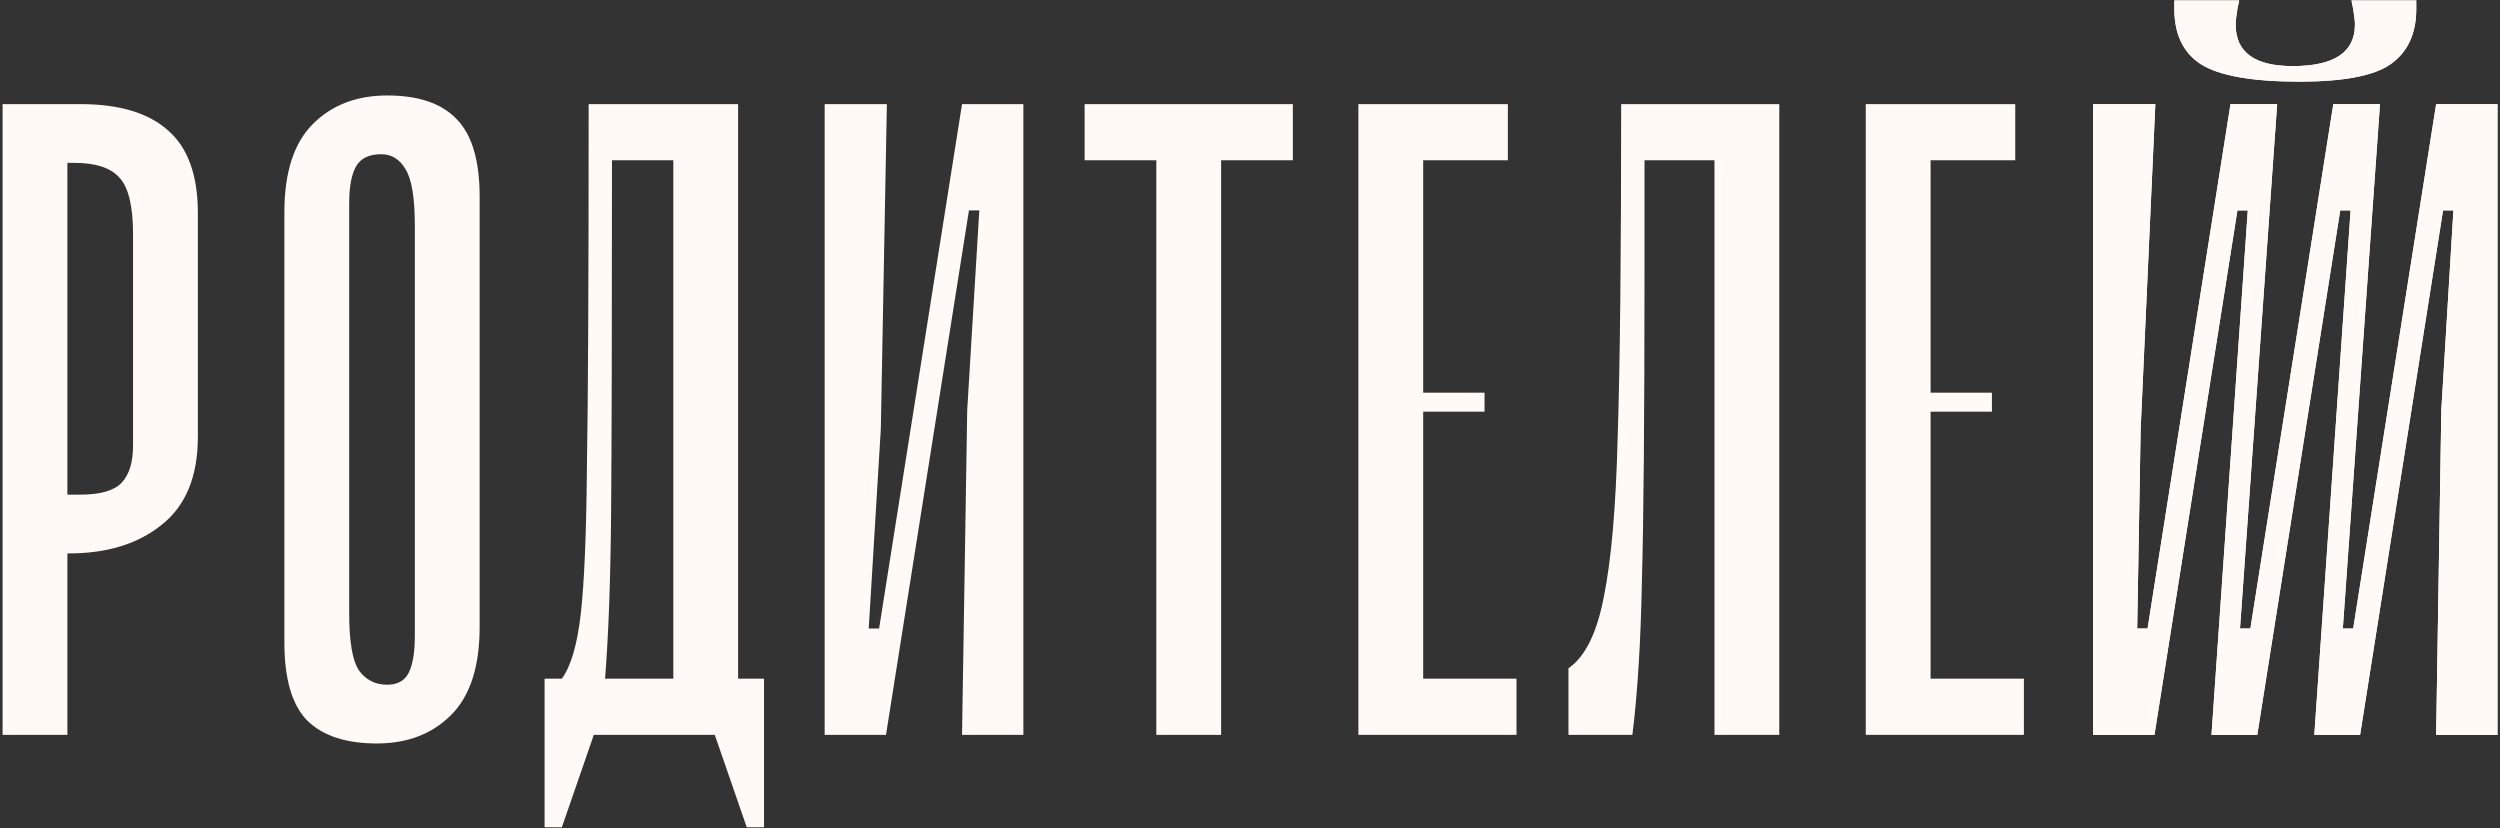
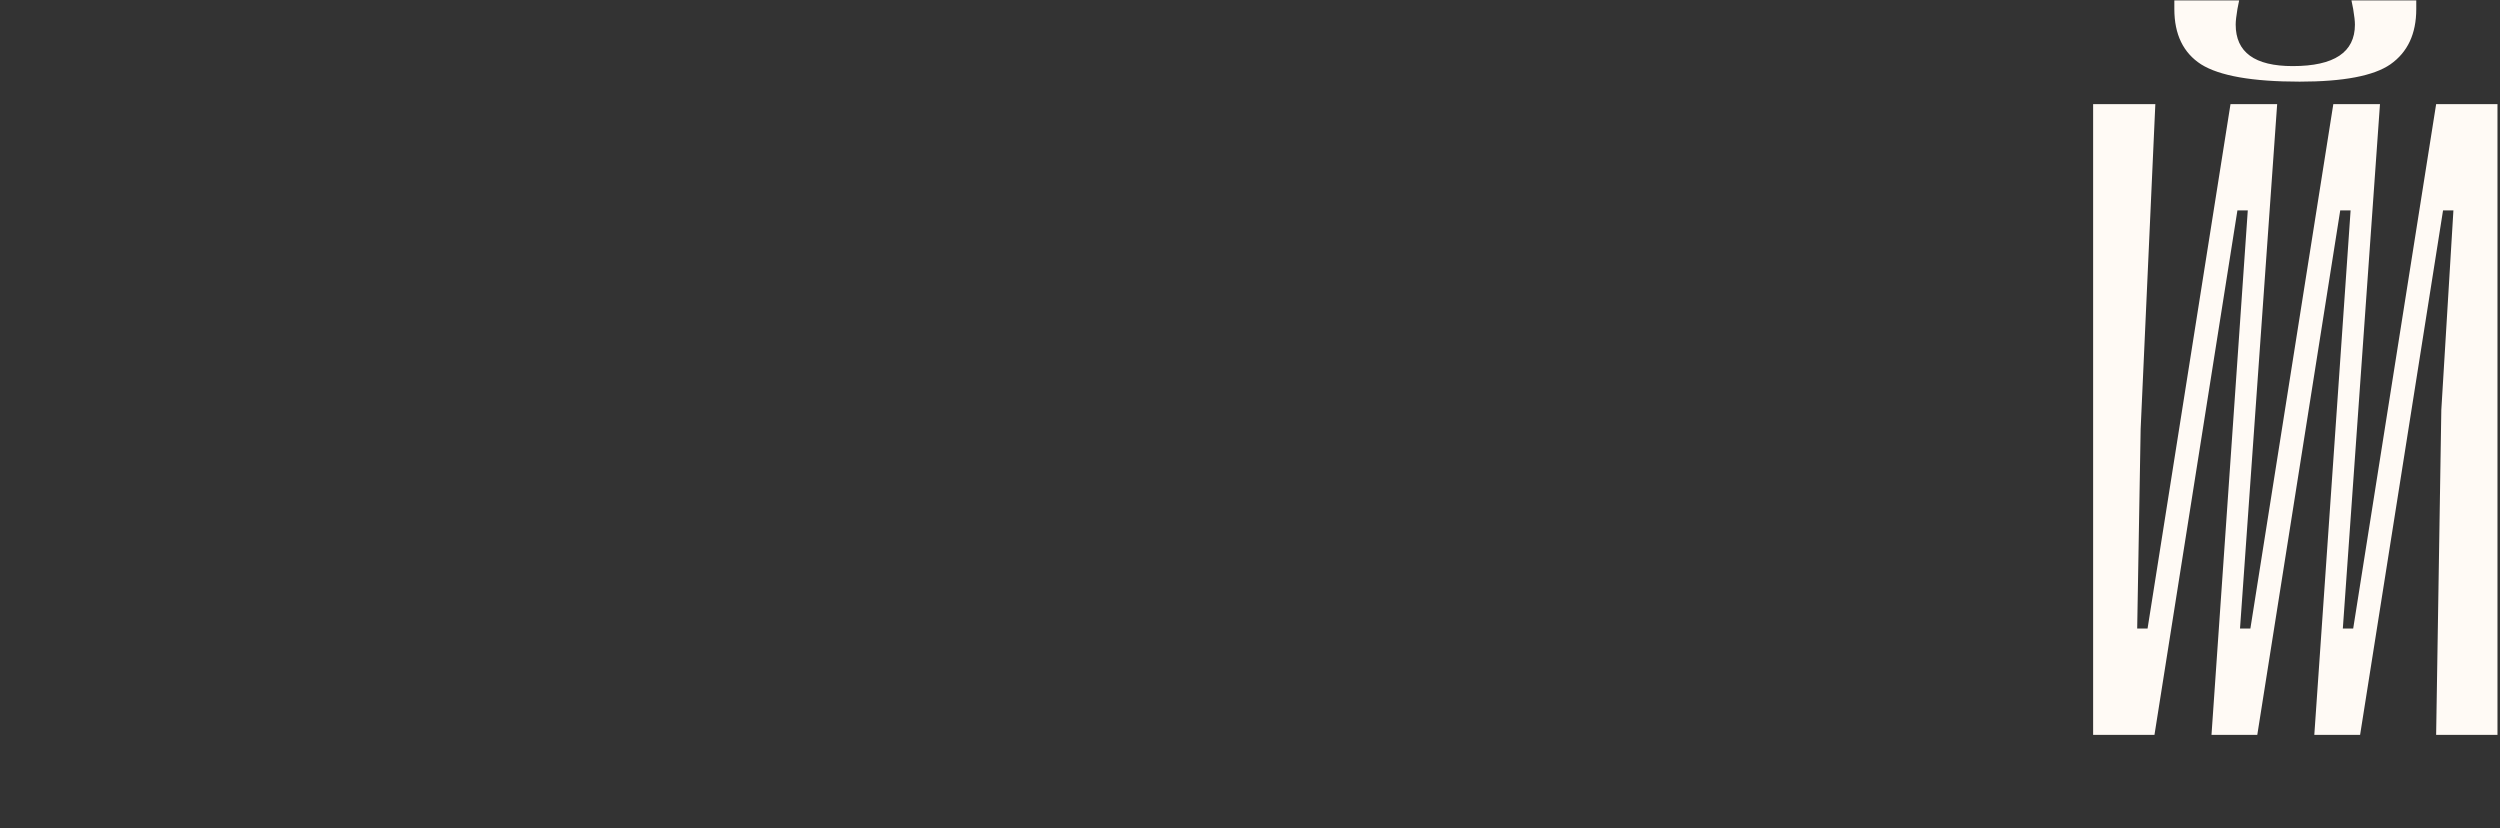
<svg xmlns="http://www.w3.org/2000/svg" width="643" height="213" viewBox="0 0 643 213" fill="none">
  <rect x="0" y="0" width="643" height="213" fill="#333333" stroke="none" />
-   <path d="M20.667 26.778C30.593 26.778 38.074 29 43.111 33.444C48.296 37.889 50.889 45 50.889 54.778V112.333C50.889 122.556 47.778 130.111 41.556 135C35.481 139.889 27.556 142.333 17.778 142.333H17.333V189H0.667V26.778H20.667ZM34.222 60.333C34.222 53.222 33.111 48.407 30.889 45.889C28.667 43.222 24.741 41.889 19.111 41.889H17.333V127.222H20.667C25.852 127.222 29.407 126.185 31.333 124.111C33.259 122.037 34.222 118.852 34.222 114.556V60.333ZM96.921 191.222C104.773 191.222 111.143 188.778 116.032 183.889C120.921 179 123.365 171.444 123.365 161.222V50.556C123.365 41.222 121.365 34.556 117.365 30.555C113.514 26.556 107.588 24.556 99.588 24.556C91.736 24.556 85.365 27 80.477 31.889C75.588 36.778 73.143 44.333 73.143 54.556V165.222C73.143 174.556 75.069 181.222 78.921 185.222C82.921 189.222 88.921 191.222 96.921 191.222ZM98.032 39.667C100.699 39.667 102.773 40.926 104.254 43.444C105.884 45.963 106.699 50.852 106.699 58.111V163.444C106.699 167.741 106.18 170.926 105.143 173C104.106 175.074 102.254 176.111 99.588 176.111C96.477 176.111 94.032 174.852 92.254 172.333C90.625 169.815 89.81 164.926 89.81 157.667V52.333C89.81 48.037 90.403 44.852 91.588 42.778C92.773 40.704 94.921 39.667 98.032 39.667ZM196.509 174.556V212.778H192.064L183.842 189H152.731L144.509 212.778H140.064V174.556H144.509C146.879 171.296 148.509 165.667 149.398 157.667C150.286 149.667 150.805 137.222 150.953 120.333C151.249 103.296 151.398 72.778 151.398 28.778V26.778H189.842V174.556H196.509ZM173.175 174.556V41.222H157.398C157.398 84.333 157.323 114.556 157.175 131.889C157.027 149.222 156.509 163.444 155.62 174.556H173.175ZM263.214 26.778V189H247.436L248.769 105.444L251.88 54.111H249.214L227.88 189H212.102V26.778H228.102L226.547 110.333L223.436 161.667H226.102L247.436 26.778H263.214ZM332.518 26.778V41.222H314.074V189H297.407V41.222H278.963V26.778H332.518ZM366.044 105.889V174.556H390.044V189H349.378V26.778H387.822V41.222H366.044V101H381.822V105.889H366.044ZM457.63 189H440.964V41.222H422.964V70.556C422.964 107.444 422.741 133.741 422.297 149.444C422.001 165.148 421.186 178.333 419.852 189H403.408V171.889C407.704 168.926 410.741 162.778 412.519 153.444C414.445 143.963 415.63 130.185 416.075 112.111C416.667 94.037 416.964 65.593 416.964 26.778H457.63V189ZM496.544 105.889V174.556H520.544V189H479.878V26.778H518.322V41.222H496.544V101H512.322V105.889H496.544Z" fill="#FFFAF5" />
-   <path d="M591.464 21C579.315 21 570.871 19.518 566.13 16.555C561.538 13.593 559.241 8.852 559.241 2.333V0.111H575.908L575.464 2.333C575.167 4.111 575.019 5.444 575.019 6.333C575.019 13.444 579.908 17 589.686 17C600.352 17 605.686 13.444 605.686 6.333C605.686 5.444 605.538 4.111 605.241 2.333L604.797 0.111H621.464V2.333C621.464 8.704 619.241 13.444 614.797 16.555C610.501 19.518 602.723 21 591.464 21ZM642.352 26.778V189H626.575L627.908 105.444L631.019 54.111H628.352L607.019 189H595.241L604.575 54.111H601.908L580.575 189H568.797L578.13 54.111H575.464L554.13 189H538.352V26.778H554.352L550.575 110.333L549.686 161.667H552.352L573.686 26.778H585.686L576.13 161.667H578.797L600.13 26.778H612.13L602.575 161.667H605.241L626.575 26.778H642.352Z" fill="#FFFAF5" />
  <path d="M591.464 21C579.315 21 570.871 19.518 566.13 16.555C561.538 13.593 559.241 8.852 559.241 2.333V0.111H575.908L575.464 2.333C575.167 4.111 575.019 5.444 575.019 6.333C575.019 13.444 579.908 17 589.686 17C600.352 17 605.686 13.444 605.686 6.333C605.686 5.444 605.538 4.111 605.241 2.333L604.797 0.111H621.464V2.333C621.464 8.704 619.241 13.444 614.797 16.555C610.501 19.518 602.723 21 591.464 21ZM642.352 26.778V189H626.575L627.908 105.444L631.019 54.111H628.352L607.019 189H595.241L604.575 54.111H601.908L580.575 189H568.797L578.13 54.111H575.464L554.13 189H538.352V26.778H554.352L550.575 110.333L549.686 161.667H552.352L573.686 26.778H585.686L576.13 161.667H578.797L600.13 26.778H612.13L602.575 161.667H605.241L626.575 26.778H642.352Z" fill="#FFFAF5" />
</svg>